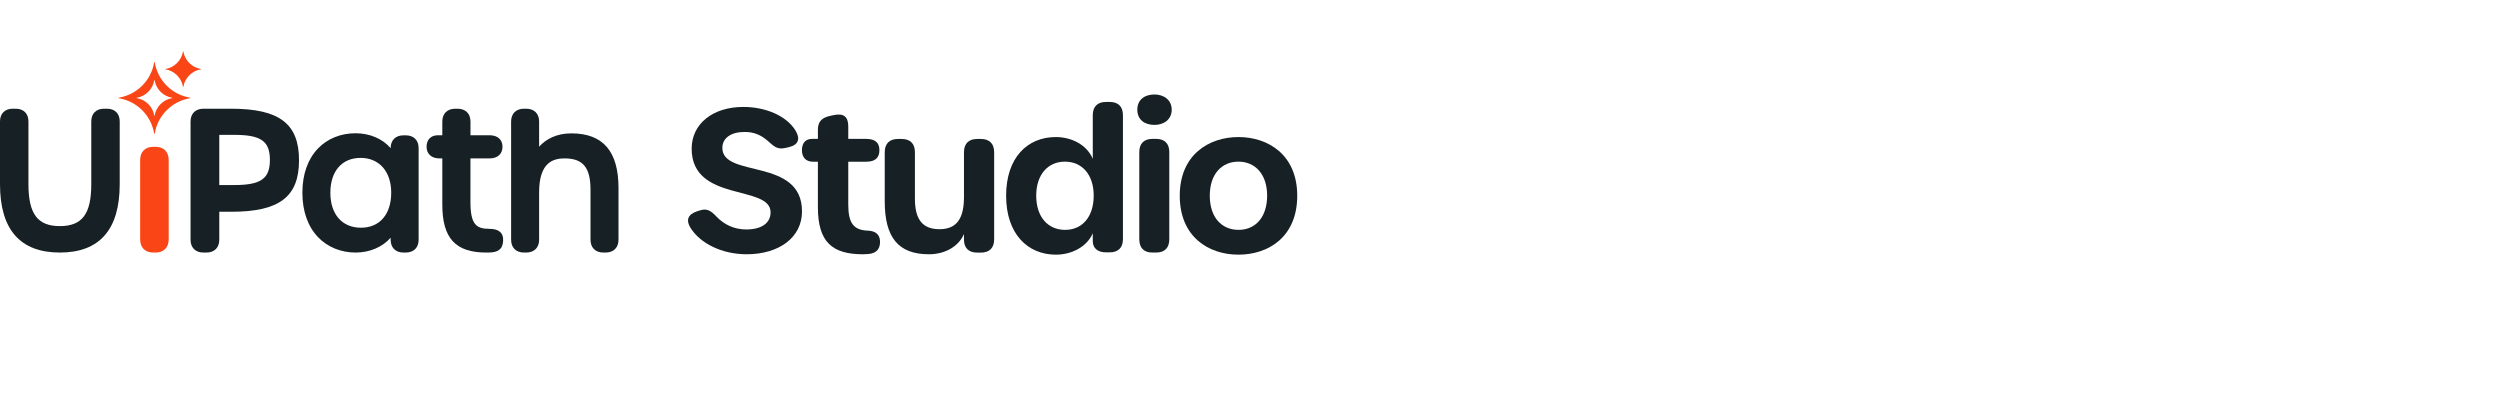
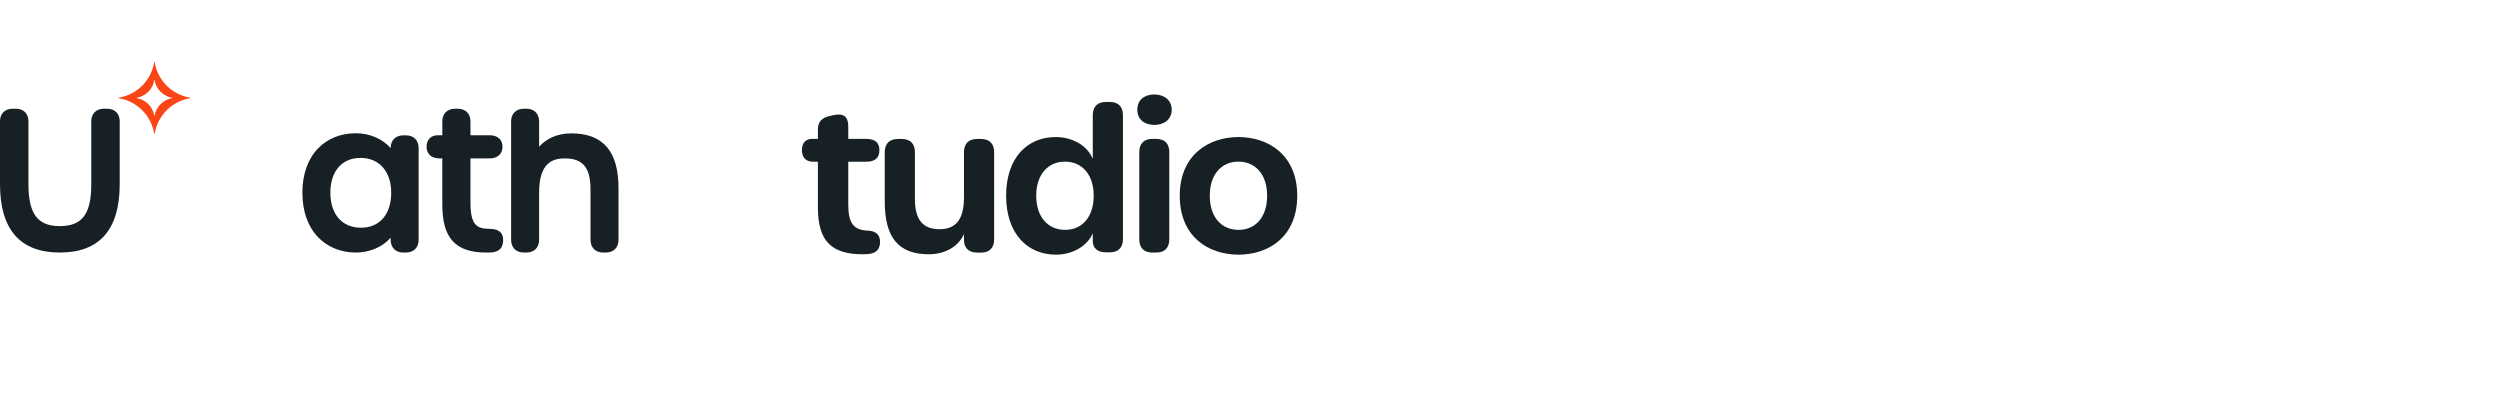
<svg xmlns="http://www.w3.org/2000/svg" width="441" height="72" viewBox="0 0 441 72" fill="none">
  <g clip-path="url(#clip0_9790_10821)">
    <path d="M18.875 19.177H18.345C16.961 19.177 16.101 20.032 16.101 21.41V32.49C16.101 37.743 14.496 39.886 10.559 39.886C6.623 39.886 5.017 37.733 5.017 32.457V21.41C5.017 20.032 4.157 19.177 2.774 19.177H2.244C0.86 19.177 0 20.032 0 21.41V32.49C0 40.492 3.553 44.55 10.559 44.55C17.566 44.55 21.118 40.492 21.118 32.49V21.41C21.118 20.032 20.259 19.177 18.875 19.177Z" fill="#172125" />
-     <path d="M27.459 25.9H27.02C25.602 25.9 24.721 26.789 24.721 28.22V42.23C24.721 43.661 25.602 44.55 27.02 44.55H27.459C28.877 44.55 29.758 43.661 29.758 42.23V28.22C29.758 26.789 28.877 25.9 27.459 25.9Z" fill="#FA4616" />
    <path d="M33.542 17.227C30.337 16.713 27.807 14.184 27.293 10.979C27.283 10.918 27.204 10.918 27.195 10.979C26.68 14.184 24.151 16.713 20.946 17.227C20.885 17.237 20.885 17.316 20.946 17.325C24.151 17.84 26.68 20.369 27.195 23.574C27.204 23.635 27.283 23.635 27.293 23.574C27.807 20.369 30.337 17.84 33.542 17.325C33.602 17.316 33.602 17.237 33.542 17.227ZM30.393 17.301C28.79 17.558 27.526 18.823 27.268 20.425C27.263 20.456 27.224 20.456 27.219 20.425C26.962 18.823 25.697 17.558 24.095 17.301C24.064 17.296 24.064 17.257 24.095 17.252C25.697 16.994 26.962 15.73 27.219 14.127C27.224 14.097 27.263 14.097 27.268 14.127C27.526 15.73 28.79 16.994 30.393 17.252C30.423 17.257 30.423 17.296 30.393 17.301Z" fill="#FA4616" />
-     <path d="M35.461 12.223C33.859 12.481 32.594 13.745 32.337 15.348C32.332 15.378 32.293 15.378 32.288 15.348C32.03 13.745 30.766 12.481 29.163 12.223C29.133 12.219 29.133 12.179 29.163 12.175C30.766 11.917 32.03 10.652 32.288 9.05C32.293 9.02 32.332 9.02 32.337 9.05C32.594 10.653 33.859 11.917 35.461 12.175C35.492 12.179 35.492 12.219 35.461 12.223Z" fill="#FA4616" />
-     <path d="M40.77 19.177H35.881C34.482 19.177 33.613 20.041 33.613 21.433V42.293C33.613 43.685 34.482 44.55 35.881 44.55H36.417C37.815 44.55 38.684 43.685 38.684 42.293V37.355H40.803C49.287 37.355 52.748 34.722 52.748 28.266C52.748 21.81 49.277 19.177 40.77 19.177ZM47.61 28.199C47.61 31.52 46.027 32.641 41.339 32.641H38.684V23.79H41.339C46.027 23.79 47.61 24.903 47.61 28.199Z" fill="#172125" />
    <path d="M71.579 23.871H71.177C69.779 23.871 68.91 24.736 68.91 26.128V26.131C67.474 24.476 65.249 23.505 62.706 23.505C60.115 23.505 57.772 24.452 56.109 26.173C54.297 28.047 53.34 30.752 53.34 33.994C53.34 37.251 54.303 39.971 56.125 41.86C57.798 43.594 60.147 44.55 62.739 44.55C65.234 44.55 67.475 43.567 68.912 41.935C68.912 41.937 68.912 42.406 68.912 42.407C68.959 43.732 69.818 44.55 71.177 44.55H71.579C72.978 44.55 73.847 43.685 73.847 42.293V26.128C73.847 24.736 72.978 23.871 71.579 23.871ZM69.01 33.994C69.01 37.803 66.967 40.169 63.677 40.169C60.346 40.169 58.276 37.803 58.276 33.994C58.276 30.205 60.32 27.852 63.61 27.852C66.891 27.852 69.01 30.263 69.01 33.994Z" fill="#172125" />
    <path d="M88.738 41.997C88.669 41.326 88.265 40.367 86.343 40.367C84.07 40.367 82.988 39.661 82.988 35.655V27.942H86.376C87.773 27.942 88.641 27.153 88.641 25.883C88.641 24.634 87.773 23.858 86.376 23.858H82.992V21.435C82.992 20.042 82.118 19.177 80.71 19.177H80.305C78.897 19.177 78.023 20.042 78.023 21.435V23.858H77.244C76.012 23.858 75.246 24.634 75.246 25.883C75.246 27.153 76.114 27.942 77.511 27.942H78.023V36.088C78.023 42.019 80.341 44.55 85.774 44.55C85.783 44.55 85.792 44.549 85.801 44.549C86.117 44.549 86.455 44.544 86.8 44.513C87.484 44.449 88.002 44.208 88.339 43.798C88.675 43.39 88.809 42.673 88.738 41.997Z" fill="#172125" />
    <path d="M100.772 23.525C98.146 23.525 96.273 24.566 95.1 25.878V21.435C95.1 20.042 94.231 19.177 92.831 19.177H92.429C91.03 19.177 90.16 20.042 90.16 21.435V42.291C90.16 43.684 91.03 44.55 92.429 44.55H92.831C94.231 44.55 95.1 43.684 95.1 42.291V33.92C95.1 28.561 97.668 27.942 99.599 27.942C102.842 27.942 104.165 29.548 104.165 33.487V42.291C104.165 43.684 105.035 44.55 106.434 44.55H106.836C108.236 44.55 109.105 43.684 109.105 42.291V33.187C109.105 26.685 106.379 23.525 100.772 23.525Z" fill="#172125" />
-     <path d="M121.775 40.145C120.943 38.787 121.408 37.782 122.956 37.278L123.428 37.124C124.666 36.722 125.352 37.114 126.357 38.175C127.749 39.643 129.532 40.476 131.655 40.476C134.333 40.476 135.931 39.348 135.931 37.458C135.931 32.523 122.01 35.752 122.01 26.228C122.01 21.834 125.745 18.863 131.114 18.863C135.11 18.863 138.74 20.456 140.313 23.003C141.235 24.496 140.822 25.558 139.204 25.944L138.621 26.083C137.1 26.446 136.532 25.814 135.479 24.889C134.272 23.828 133.048 23.278 131.352 23.278C128.928 23.278 127.425 24.358 127.425 26.097C127.425 31.475 141.474 27.731 141.474 37.295C141.474 41.858 137.467 44.852 131.699 44.852C127.38 44.852 123.498 42.955 121.775 40.145Z" fill="#172125" />
    <path d="M144.277 36.558V28.527H143.419C142.159 28.527 141.461 27.758 141.461 26.496C141.461 25.201 142.112 24.5 143.257 24.5H144.277V22.887C144.277 21.487 144.926 20.76 146.45 20.435L147.068 20.304C148.858 19.922 149.634 20.626 149.634 22.299V24.5H152.793C154.415 24.5 155.127 25.201 155.127 26.496C155.127 27.803 154.415 28.527 152.793 28.527H149.634V36.079C149.634 39.393 150.602 40.596 153.091 40.686C154.353 40.731 155.166 41.285 155.233 42.487C155.306 43.802 154.705 44.659 153.225 44.806C152.88 44.84 152.536 44.854 152.22 44.854C146.777 44.854 144.277 42.669 144.277 36.558Z" fill="#172125" />
    <path d="M175.367 26.846V42.227C175.367 43.733 174.538 44.561 173.033 44.561H172.379C170.874 44.561 170.045 43.733 170.045 42.297V41.284C169.161 43.348 166.868 44.853 163.851 44.853C158.464 44.853 156.068 41.874 156.068 35.541V26.846C156.068 25.341 156.897 24.512 158.403 24.512H159.056C160.562 24.512 161.391 25.341 161.391 26.846V35.051C161.391 38.734 162.747 40.43 165.741 40.43C168.828 40.43 170.045 38.454 170.045 34.747V26.846C170.045 25.341 170.874 24.512 172.379 24.512H173.033C174.538 24.512 175.367 25.341 175.367 26.846Z" fill="#172125" />
    <path d="M177.479 34.525C177.479 27.794 181.242 24.176 186.243 24.176C189.048 24.176 191.748 25.564 192.765 28.019V20.315C192.765 18.81 193.594 17.981 195.099 17.981H195.753C197.258 17.981 198.087 18.81 198.087 20.315V42.18C198.087 43.686 197.258 44.515 195.753 44.515H195.099C193.629 44.515 192.765 43.779 192.765 42.518V41.148C191.748 43.533 189.048 44.923 186.266 44.923C181.277 44.923 177.479 41.267 177.479 34.525ZM192.928 34.514C192.928 30.819 190.894 28.515 187.841 28.515C184.847 28.515 182.789 30.807 182.789 34.513C182.789 38.255 184.836 40.547 187.888 40.547C190.917 40.547 192.928 38.243 192.928 34.514Z" fill="#172125" />
    <path d="M200.621 19.349C200.621 17.61 201.893 16.664 203.656 16.664C205.267 16.664 206.691 17.61 206.691 19.349C206.691 21.1 205.267 22.034 203.656 22.034C201.893 22.034 200.621 21.1 200.621 19.349ZM200.971 42.215V26.835C200.971 25.329 201.789 24.5 203.277 24.5H203.957C205.444 24.5 206.263 25.329 206.263 26.835V42.215C206.263 43.721 205.444 44.55 203.957 44.55H203.277C201.789 44.55 200.971 43.721 200.971 42.215Z" fill="#172125" />
    <path d="M208.107 34.525C208.107 27.304 213.236 24.176 218.47 24.176C223.704 24.176 228.833 27.304 228.833 34.525C228.833 41.816 223.727 44.923 218.47 44.923C213.224 44.923 208.107 41.816 208.107 34.525ZM223.522 34.513C223.522 30.761 221.441 28.515 218.458 28.515C215.488 28.515 213.406 30.737 213.406 34.513C213.406 38.337 215.488 40.546 218.482 40.546C221.464 40.546 223.522 38.313 223.522 34.513Z" fill="#172125" />
  </g>
  <defs>
    <clipPath id="clip0_9790_10821">
      <rect width="229.204" height="35.945" fill="white" transform="translate(0 9.027)" />
    </clipPath>
  </defs>
</svg>